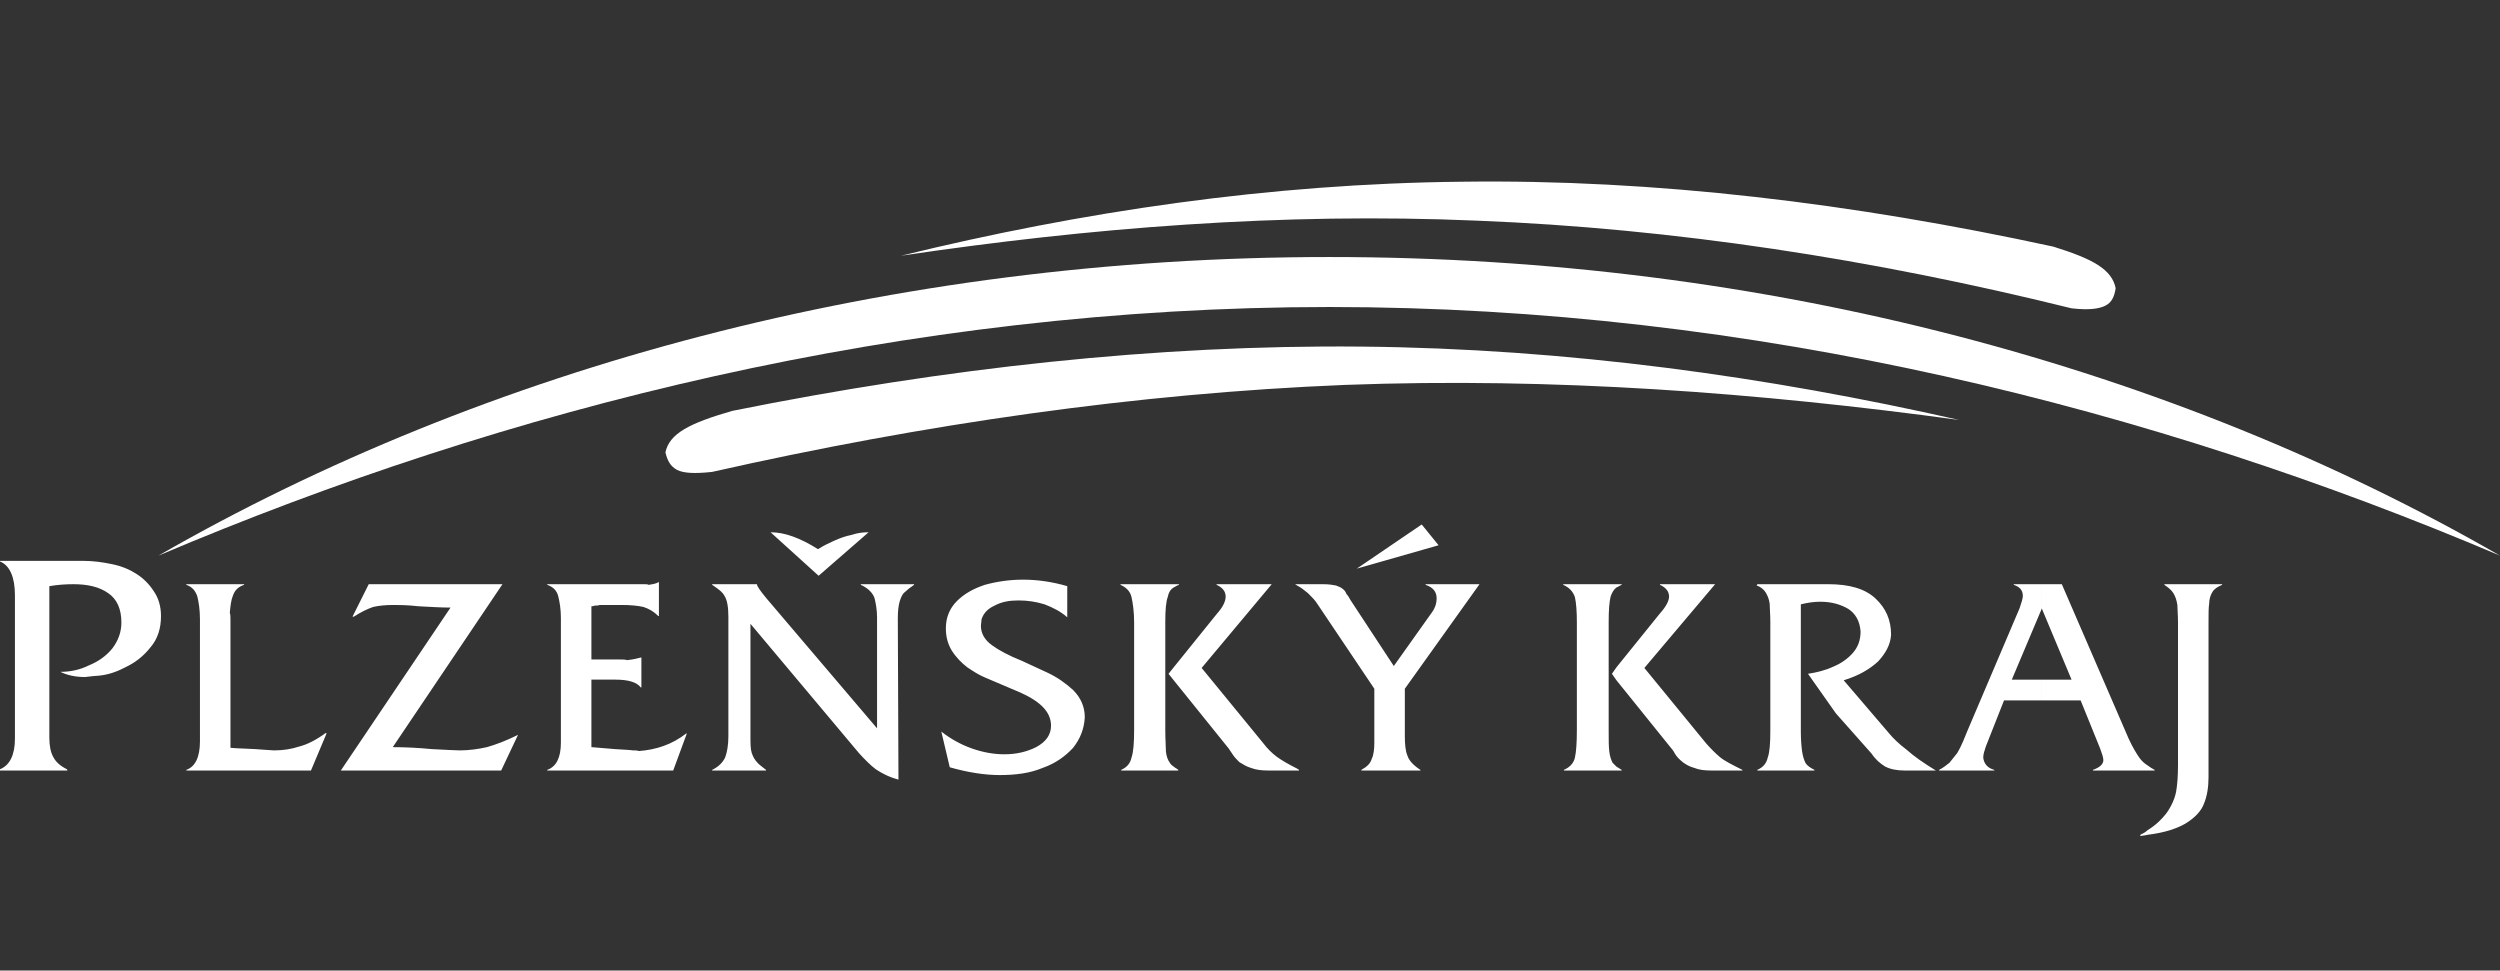
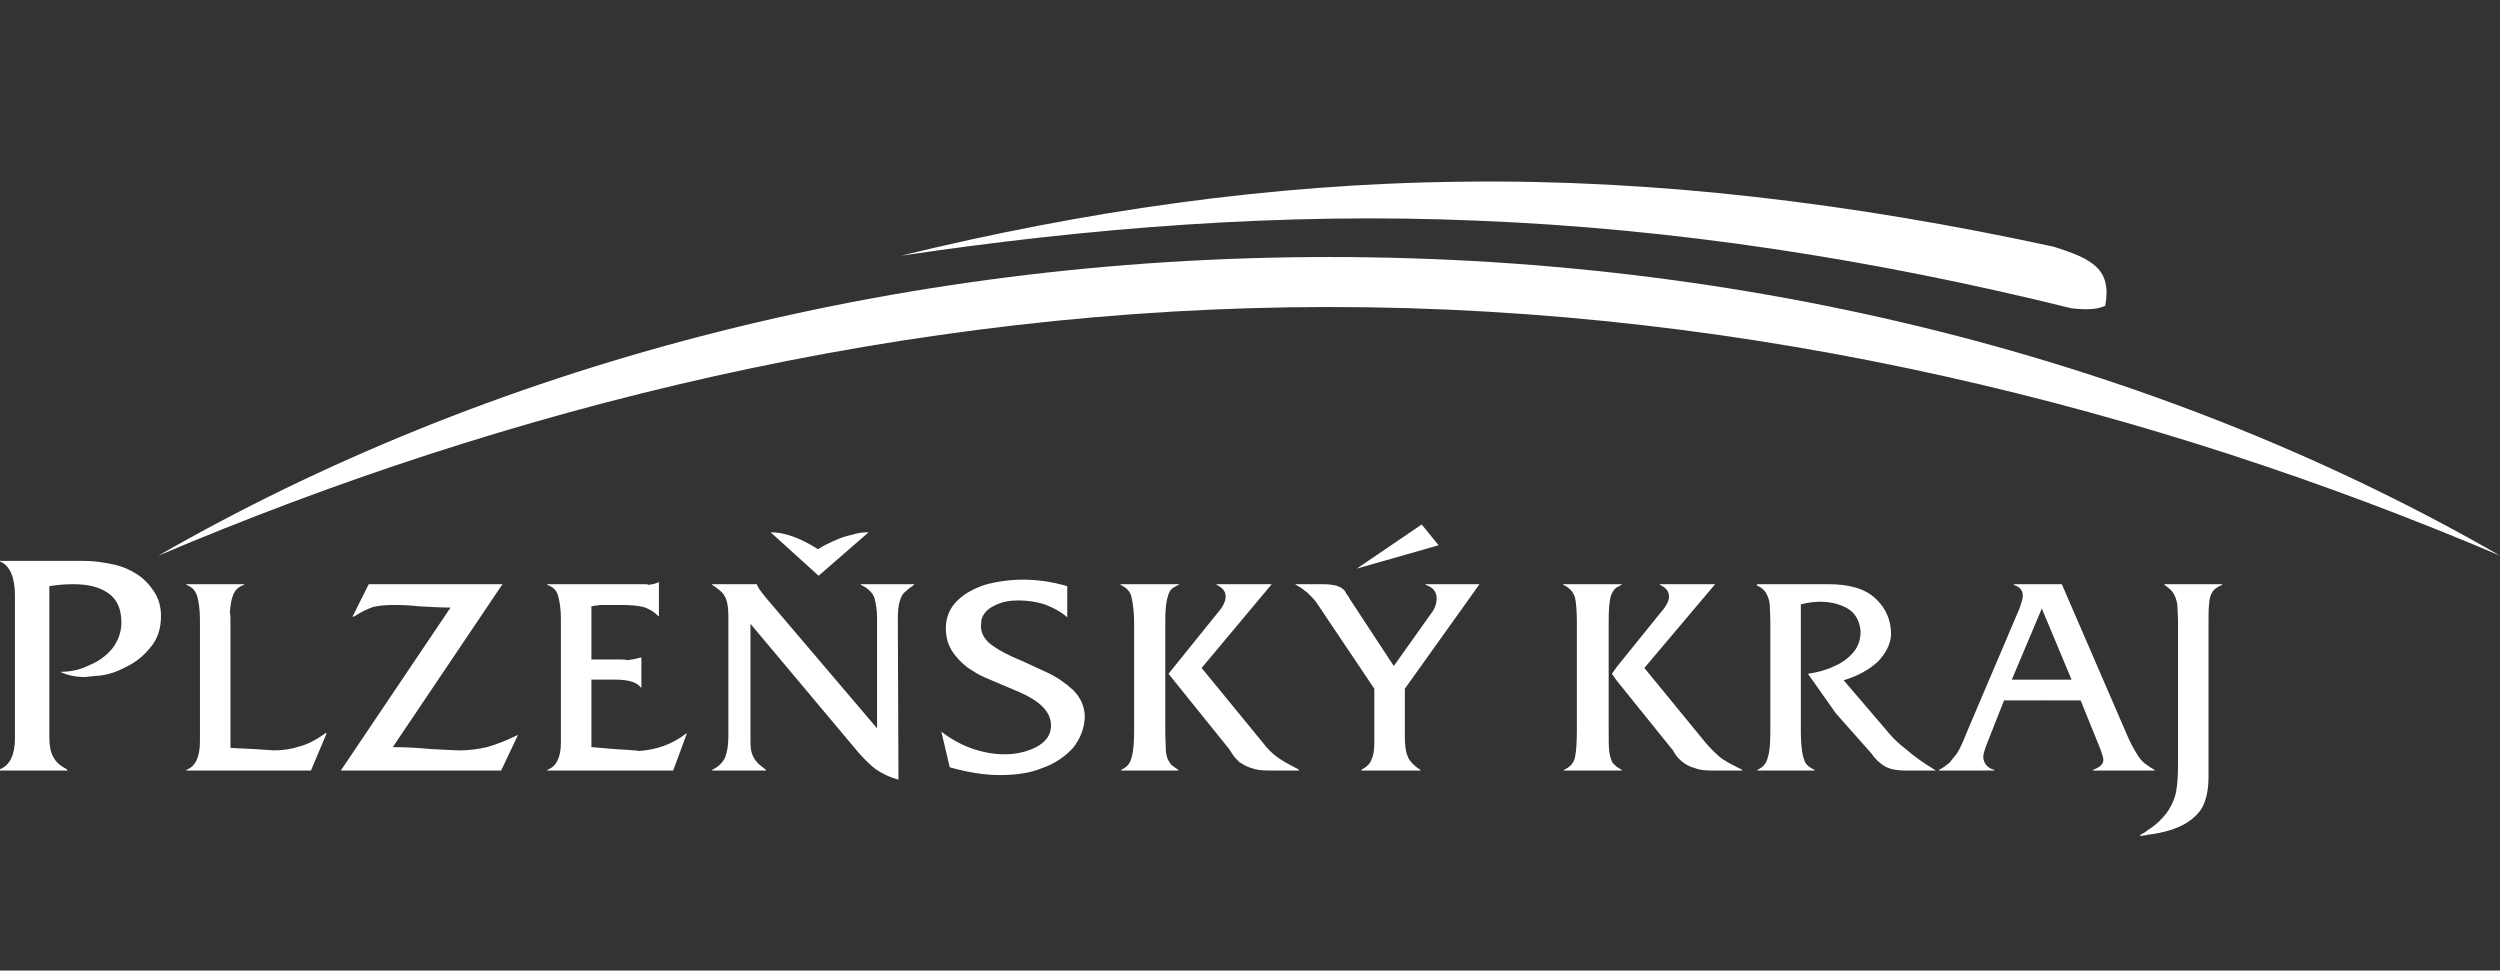
<svg xmlns="http://www.w3.org/2000/svg" version="1.0" id="Vrstva_1" x="0px" y="0px" width="277.272px" height="107.643px" viewBox="0 0 277.272 107.643" enable-background="new 0 0 277.272 107.643" xml:space="preserve">
  <rect x="0" y="0" width="277.272" height="107.643" fill="#333333" stroke="none" />
  <g>
-     <path fill="#FFFFFF" d="M227.736,27.354c-22.248-4.824-44.208-7.488-65.593-7.2c-21.312,0.216-42.191,3.312-62.208,8.208   c20.808-3.096,42.264-4.824,63.936-3.888c21.744,0.864,43.775,4.248,65.88,9.72c1.872,0.216,3.024,0.072,3.744-0.288   s1.008-1.008,1.151-1.944C234.216,29.874,232.128,28.722,227.736,27.354z" />
-     <path fill="#FFFFFF" d="M81.216,45.57c23.616-4.753,47.015-7.345,69.768-7.129c22.823,0.216,45,3.313,66.312,8.137   c-22.176-3.024-45-4.752-68.111-3.889c-23.112,0.936-46.584,4.32-70.2,9.648c-1.944,0.216-3.168,0.144-3.888-0.217   c-0.792-0.432-1.08-1.08-1.296-1.943C74.232,48.09,76.464,46.938,81.216,45.57z" />
+     <path fill="#FFFFFF" d="M227.736,27.354c-22.248-4.824-44.208-7.488-65.593-7.2c-21.312,0.216-42.191,3.312-62.208,8.208   c20.808-3.096,42.264-4.824,63.936-3.888c21.744,0.864,43.775,4.248,65.88,9.72c1.872,0.216,3.024,0.072,3.744-0.288   C234.216,29.874,232.128,28.722,227.736,27.354z" />
    <path fill="#FFFFFF" d="M147.456,28.506c48.672,0,93.672,12.312,129.816,33.119C238.824,45.281,194.472,34.05,147.456,34.05   c-47.088,0-91.368,11.231-129.888,27.575C53.784,40.817,98.784,28.506,147.456,28.506z" />
    <path fill="#FFFFFF" d="M241.56,84.81V69.041c0-0.863-0.071-1.512-0.071-1.943c-0.072-0.504-0.216-0.936-0.433-1.296   c-0.215-0.36-0.576-0.647-1.008-0.937v-0.072h6.408v0.072c-0.504,0.217-0.863,0.433-1.08,0.793   c-0.216,0.359-0.359,0.791-0.359,1.295c-0.072,0.433-0.072,1.152-0.072,2.088v16.201v0.936c0,1.08-0.145,2.088-0.504,2.952   c-0.288,0.792-1.008,1.584-2.088,2.231c-1.008,0.576-2.377,1.008-4.176,1.225v-0.504c0.936-0.576,1.584-1.225,2.088-1.873   c0.576-0.791,0.936-1.655,1.08-2.375C241.488,87.041,241.56,86.033,241.56,84.81L241.56,84.81z M238.177,85.457h0.791v-0.071   c-0.287-0.144-0.504-0.288-0.791-0.504V85.457z M238.177,92.586c-0.217,0.072-0.504,0.072-0.793,0.144v-0.144   c0.289-0.145,0.576-0.288,0.793-0.504V92.586L238.177,92.586z M238.177,84.882v0.575h-6.049v-0.071   c0.792-0.288,1.152-0.647,1.152-1.08c0-0.288-0.145-0.72-0.36-1.296l-2.159-5.328h-4.32v-2.304h3.312l-3.312-7.921v0.072v-2.736   h2.232l7.416,17.137c0.432,0.936,0.863,1.656,1.223,2.16C237.528,84.378,237.816,84.666,238.177,84.882z M226.44,64.793v2.736   l-3.313,7.849h3.313v2.304h-4.176l-2.017,5.111c-0.144,0.433-0.288,0.865-0.288,1.225c0.072,0.648,0.432,1.152,1.225,1.368v0.071   h-6.121v-0.071c0.433-0.216,0.793-0.504,1.152-0.792c0.288-0.36,0.576-0.721,0.864-1.08c0.216-0.359,0.433-0.792,0.647-1.296   c0.217-0.504,0.361-0.864,0.504-1.224l5.761-13.537c0.216-0.647,0.36-1.079,0.36-1.367c0-0.648-0.36-1.008-1.008-1.225v-0.072   H226.44L226.44,64.793z M179.28,85.457v-0.432c0.216,0.145,0.359,0.217,0.576,0.36v0.071H179.28L179.28,85.457z M179.28,75.449   l5.977,7.416c0.144,0.145,0.359,0.433,0.504,0.721c0.215,0.359,0.504,0.647,0.863,0.936c0.288,0.217,0.721,0.504,1.296,0.648   c0.505,0.216,1.152,0.287,1.872,0.287h3.456v-0.071c-1.151-0.576-2.017-1.008-2.521-1.44c-0.504-0.432-1.008-0.936-1.512-1.512   l-6.84-8.352l7.848-9.289h-6.119v0.072c0.647,0.289,1.008,0.721,1.008,1.297c0,0.504-0.36,1.151-1.008,1.871l-4.824,5.977V75.449   L179.28,75.449z M179.28,65.154v-0.361h0.576v0.072C179.64,64.938,179.496,65.082,179.28,65.154L179.28,65.154z M196.345,81.065   V68.97c0-0.864-0.072-1.513-0.072-2.017c-0.072-0.504-0.217-0.863-0.432-1.224c-0.217-0.36-0.576-0.647-1.009-0.792l0.072-0.145   h7.848c2.376,0,4.104,0.505,5.257,1.585c1.151,1.079,1.728,2.376,1.728,4.032c-0.072,1.08-0.576,2.016-1.44,2.951   c-0.936,0.864-2.16,1.584-3.816,2.088l5.113,5.977c0.359,0.432,1.008,1.08,1.871,1.729c0.793,0.719,1.944,1.512,3.24,2.303h-3.456   c-0.864,0-1.584-0.144-2.159-0.432c-0.576-0.359-1.08-0.792-1.513-1.439l-3.96-4.465l-3.096-4.392   c0.936-0.144,1.871-0.36,2.808-0.792c0.864-0.359,1.584-0.863,2.16-1.512c0.575-0.648,0.864-1.439,0.864-2.376   c-0.072-1.152-0.576-2.017-1.368-2.521c-0.864-0.504-1.872-0.791-3.097-0.791c-0.576,0-1.295,0.071-2.16,0.287v14.112   c0,0.937,0.072,1.728,0.145,2.231s0.217,0.937,0.359,1.225c0.217,0.359,0.576,0.576,1.009,0.792v0.071h-6.336v-0.071   c0.647-0.288,1.008-0.72,1.151-1.368C196.272,83.441,196.345,82.434,196.345,81.065z M179.28,64.793v0.361   c-0.288,0.215-0.504,0.575-0.648,1.008c-0.144,0.576-0.216,1.512-0.216,2.808v12.024c0,1.08,0,1.871,0.072,2.375   c0.071,0.576,0.216,0.937,0.36,1.225c0.144,0.145,0.287,0.288,0.432,0.432v0.432h-5.832v-0.071c0.648-0.288,1.08-0.72,1.225-1.368   c0.144-0.648,0.215-1.656,0.215-3.096V69.041c0-1.224-0.071-2.159-0.215-2.808c-0.217-0.647-0.648-1.079-1.297-1.368v-0.072H179.28   L179.28,64.793z M179.28,74.01l-0.504,0.72l0.504,0.72V74.01L179.28,74.01z M143.856,85.457v-0.215   c0.072,0.071,0.144,0.071,0.216,0.144v0.071H143.856L143.856,85.457z M143.856,64.938c0.432,0.217,0.791,0.504,1.224,0.864   c0.433,0.432,0.792,0.792,1.009,1.151l6.336,9.433v5.976c0,0.721-0.072,1.368-0.289,1.801c-0.144,0.504-0.504,0.863-1.151,1.224   v0.071h6.552v-0.071c-0.792-0.504-1.296-1.08-1.439-1.584c-0.217-0.504-0.289-1.224-0.289-2.16v-5.256l8.281-11.593h-5.977v0.072   c0.863,0.289,1.224,0.793,1.224,1.513c0,0.504-0.144,1.008-0.504,1.512l-4.248,5.976l-4.823-7.344   c-0.145-0.288-0.289-0.504-0.433-0.648c-0.071-0.215-0.216-0.432-0.433-0.575c-0.144-0.144-0.359-0.216-0.719-0.36   c-0.36-0.072-0.793-0.145-1.369-0.145h-2.951V64.938L143.856,64.938z M159.552,60.474l-9.072,2.592l7.201-4.896L159.552,60.474z    M143.856,64.793v0.145c-0.072-0.072-0.145-0.072-0.217-0.145H143.856L143.856,64.793z M143.856,85.242   c-1.008-0.504-1.729-0.937-2.232-1.297c-0.576-0.432-1.08-0.936-1.512-1.512l-6.84-8.352l7.775-9.289h-6.119v0.072   c0.647,0.289,1.008,0.721,1.008,1.297c0,0.504-0.289,1.151-0.937,1.871l-4.823,5.977v1.439l5.976,7.416   c0.144,0.145,0.288,0.433,0.504,0.721c0.216,0.359,0.504,0.647,0.792,0.936c0.359,0.217,0.792,0.504,1.296,0.648   c0.576,0.216,1.151,0.287,1.944,0.287h3.168V85.242L143.856,85.242z M130.177,85.457v-0.432c0.144,0.145,0.359,0.217,0.504,0.36   v0.071H130.177L130.177,85.457z M130.177,65.154v-0.361h0.575v0.072C130.536,64.938,130.32,65.082,130.177,65.154z M130.177,64.793   v0.361c-0.36,0.215-0.576,0.575-0.648,1.008c-0.217,0.576-0.288,1.512-0.288,2.808v12.024c0,1.08,0.071,1.871,0.071,2.375   c0.072,0.576,0.217,0.937,0.433,1.225c0.072,0.145,0.216,0.288,0.433,0.432v0.432h-5.832v-0.071   c0.647-0.288,1.008-0.72,1.151-1.368c0.216-0.648,0.288-1.656,0.288-3.096V69.041c0-1.224-0.145-2.159-0.288-2.808   c-0.144-0.647-0.576-1.079-1.224-1.368v-0.072H130.177L130.177,64.793z M130.177,74.01l-0.576,0.72l0.576,0.72V74.01L130.177,74.01   z M104.904,69.689c0-1.224,0.432-2.232,1.224-3.023c0.792-0.793,1.801-1.368,3.096-1.801c1.297-0.359,2.736-0.576,4.248-0.576   c1.513,0,3.168,0.217,4.896,0.721v3.456c-0.721-0.648-1.584-1.08-2.52-1.44c-0.937-0.287-1.873-0.432-2.881-0.432   s-1.871,0.145-2.664,0.576c-0.791,0.359-1.224,0.863-1.439,1.512c0,0.216-0.072,0.504-0.072,0.721c0,0.863,0.432,1.584,1.225,2.159   c0.791,0.576,1.871,1.152,3.312,1.728l2.808,1.297c1.08,0.504,2.017,1.152,2.881,1.943c0.863,0.864,1.295,1.873,1.295,3.024   c-0.071,1.296-0.504,2.376-1.295,3.384c-0.864,0.936-1.944,1.729-3.385,2.232c-1.367,0.576-2.951,0.792-4.752,0.792   c-1.656,0-3.527-0.288-5.544-0.864l-0.936-3.96c1.008,0.792,2.159,1.44,3.384,1.872s2.447,0.648,3.6,0.648   c1.368,0,2.521-0.289,3.528-0.793c1.08-0.576,1.656-1.367,1.656-2.375c0-1.513-1.152-2.664-3.384-3.673l-3.889-1.655   c-0.72-0.289-1.367-0.721-2.016-1.152c-0.648-0.504-1.225-1.08-1.729-1.872C105.12,71.418,104.904,70.625,104.904,69.689   L104.904,69.689z M96.336,59.033c-0.648,0-1.224,0.072-1.872,0.289c-0.72,0.144-1.296,0.359-1.944,0.647s-1.224,0.576-1.8,0.937   c-1.944-1.225-3.672-1.873-5.256-1.873l5.328,4.824L96.336,59.033L96.336,59.033z M80.784,81.642V68.394   c0-1.08-0.144-1.872-0.432-2.304c-0.216-0.432-0.72-0.792-1.368-1.225v-0.072h4.968c0,0.217,0.36,0.721,1.008,1.513l12.312,14.472   V68.466c0-0.864-0.144-1.584-0.288-2.16c-0.216-0.576-0.72-1.08-1.512-1.44v-0.072h5.904v0.072   c-0.432,0.289-0.792,0.576-1.008,0.793c-0.288,0.215-0.432,0.575-0.576,1.008c-0.144,0.504-0.216,1.08-0.216,1.943l0.072,17.856   c-1.08-0.288-1.872-0.72-2.52-1.152c-0.576-0.432-1.224-1.08-1.872-1.8L83.232,69.186v12.456c0,0.792,0,1.44,0.144,1.872   s0.36,0.792,0.576,1.008c0.216,0.288,0.576,0.504,1.008,0.864v0.071h-5.976v-0.071c0.72-0.36,1.152-0.792,1.44-1.368   C80.64,83.441,80.784,82.649,80.784,81.642L80.784,81.642z M62.208,82.361V68.537c0-1.008-0.144-1.799-0.288-2.375   c-0.144-0.648-0.576-1.08-1.224-1.297v-0.072h10.728c0.216,0,0.432,0,0.504,0.072c0.504-0.072,0.864-0.144,1.08-0.287h0.072v3.744   h-0.072c-0.504-0.505-1.008-0.793-1.656-1.009c-0.648-0.144-1.44-0.216-2.448-0.216c-0.648,0-1.152,0-1.512,0   c-0.432,0-0.72,0-0.864,0c-0.216,0.072-0.432,0.072-0.576,0.072c-0.144,0.072-0.288,0.072-0.36,0.072v5.903h3.168   c0.36,0,0.576,0,0.792,0.072c0.72-0.072,1.224-0.216,1.512-0.288h0.072v3.313h-0.072c-0.432-0.576-1.368-0.864-2.808-0.864h-2.664   v7.487c0.864,0.072,1.728,0.145,2.592,0.217c0.864,0.072,1.584,0.072,2.016,0.144c0.216,0,0.504,0,0.648,0.072   c1.944-0.144,3.672-0.72,5.256-1.944h0.072l-1.512,4.104H60.696v-0.071C61.704,85.025,62.208,84.018,62.208,82.361L62.208,82.361z    M37.8,85.457l12.168-18.071c-1.008,0-2.16-0.072-3.528-0.144c-1.296-0.145-2.232-0.145-2.808-0.145   c-0.864,0-1.584,0.072-2.232,0.216c-0.648,0.216-1.368,0.576-2.16,1.08h-0.144l1.8-3.601h14.832L43.56,82.865   c1.368,0,2.808,0.072,4.32,0.217c1.584,0.072,2.592,0.144,3.096,0.144c1.008,0,2.088-0.144,3.024-0.36   c1.008-0.287,2.16-0.72,3.456-1.367l-1.872,3.959H37.8L37.8,85.457z M22.176,81.57V68.682c0-1.08-0.144-1.943-0.288-2.52   c-0.216-0.648-0.576-1.08-1.224-1.297v-0.072h6.408v0.072c-0.648,0.217-1.008,0.576-1.224,1.152   c-0.216,0.504-0.288,1.152-0.36,1.944c0.072,0.216,0.072,0.432,0.072,0.72v14.256c0.648,0.072,1.512,0.072,2.736,0.145   c1.152,0.072,1.872,0.144,2.088,0.144c1.008,0,1.944-0.144,2.808-0.433c0.864-0.215,1.872-0.719,2.952-1.512l0.072,0.072   l-1.728,4.104H20.664v-0.071c1.008-0.36,1.512-1.44,1.512-3.168V81.57L22.176,81.57z M1.656,81.93V66.018   c0-2.016-0.576-3.313-1.656-3.744v-0.072h9.144c1.152,0,2.232,0.145,3.24,0.36c1.08,0.216,1.944,0.576,2.736,1.08   s1.44,1.151,1.944,1.944c0.504,0.72,0.792,1.656,0.792,2.736c0,1.367-0.36,2.52-1.152,3.455c-0.792,1.008-1.728,1.729-2.808,2.232   c-1.08,0.576-2.088,0.863-3.024,0.936c-0.288,0-0.792,0.072-1.44,0.145c-1.08,0-2.016-0.217-2.736-0.576   c1.08,0,2.16-0.216,3.168-0.721c1.08-0.432,1.944-1.079,2.592-1.871c0.648-0.864,1.008-1.801,1.008-2.881   c0-1.512-0.504-2.592-1.44-3.239c-1.008-0.72-2.304-1.009-3.888-1.009c-0.936,0-1.8,0.072-2.664,0.217v16.775   c0,0.937,0.144,1.656,0.432,2.16c0.288,0.576,0.792,1.008,1.512,1.368l0.072,0.144H0v-0.144C1.08,84.882,1.656,83.729,1.656,81.93z   " />
  </g>
</svg>